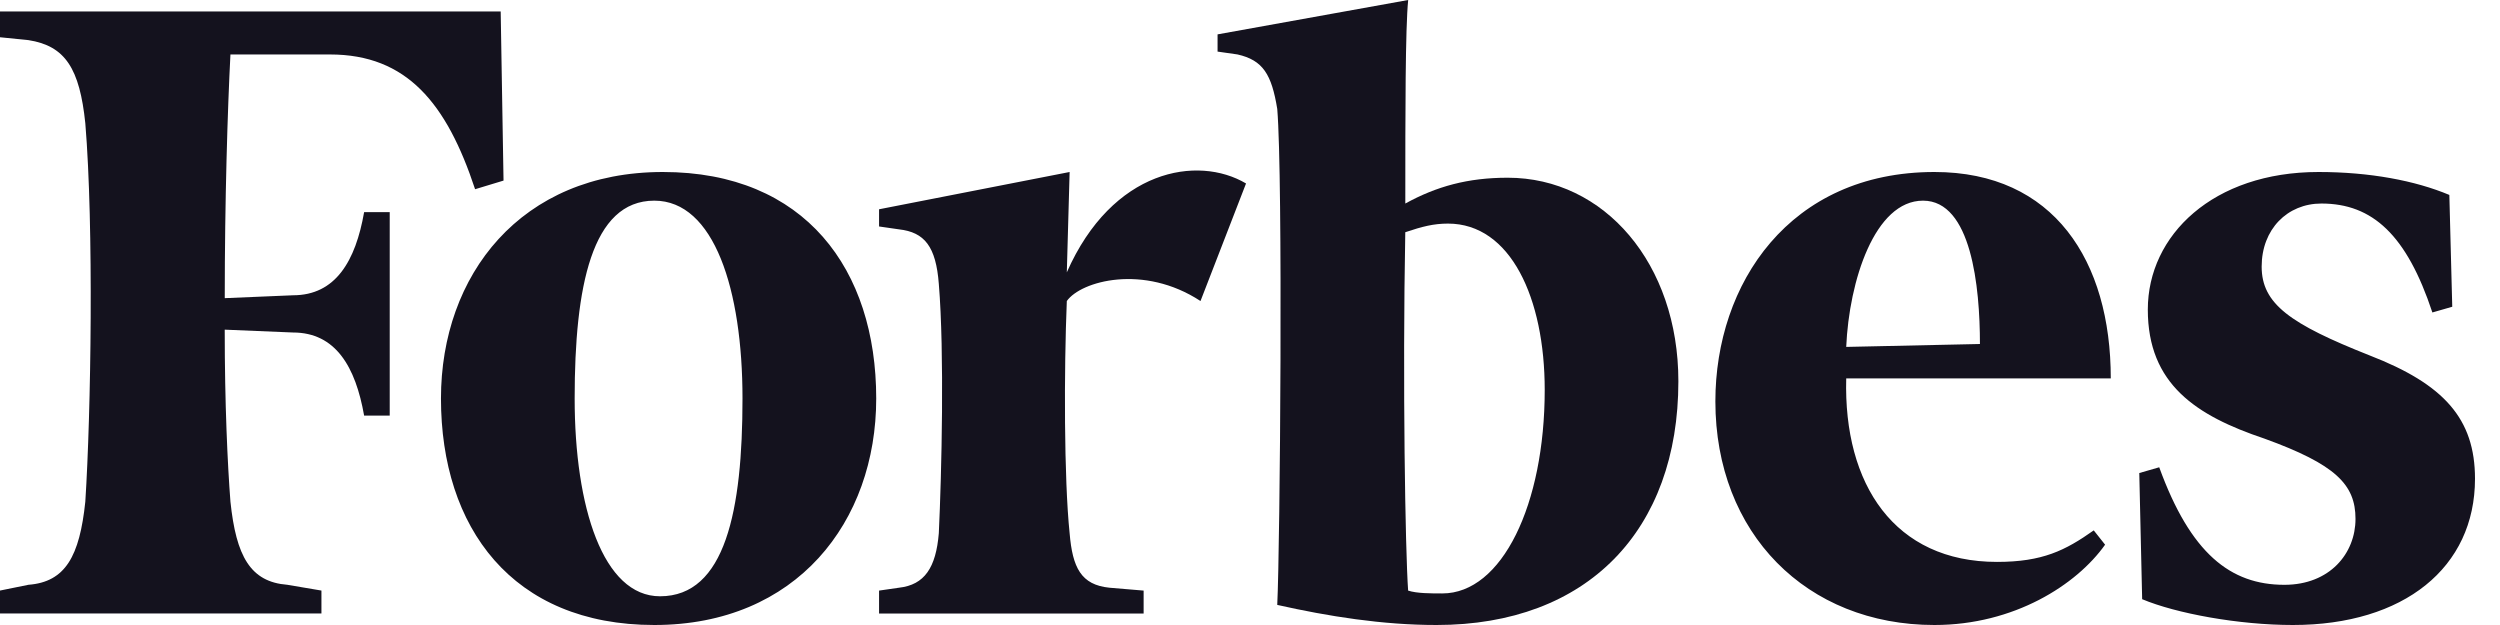
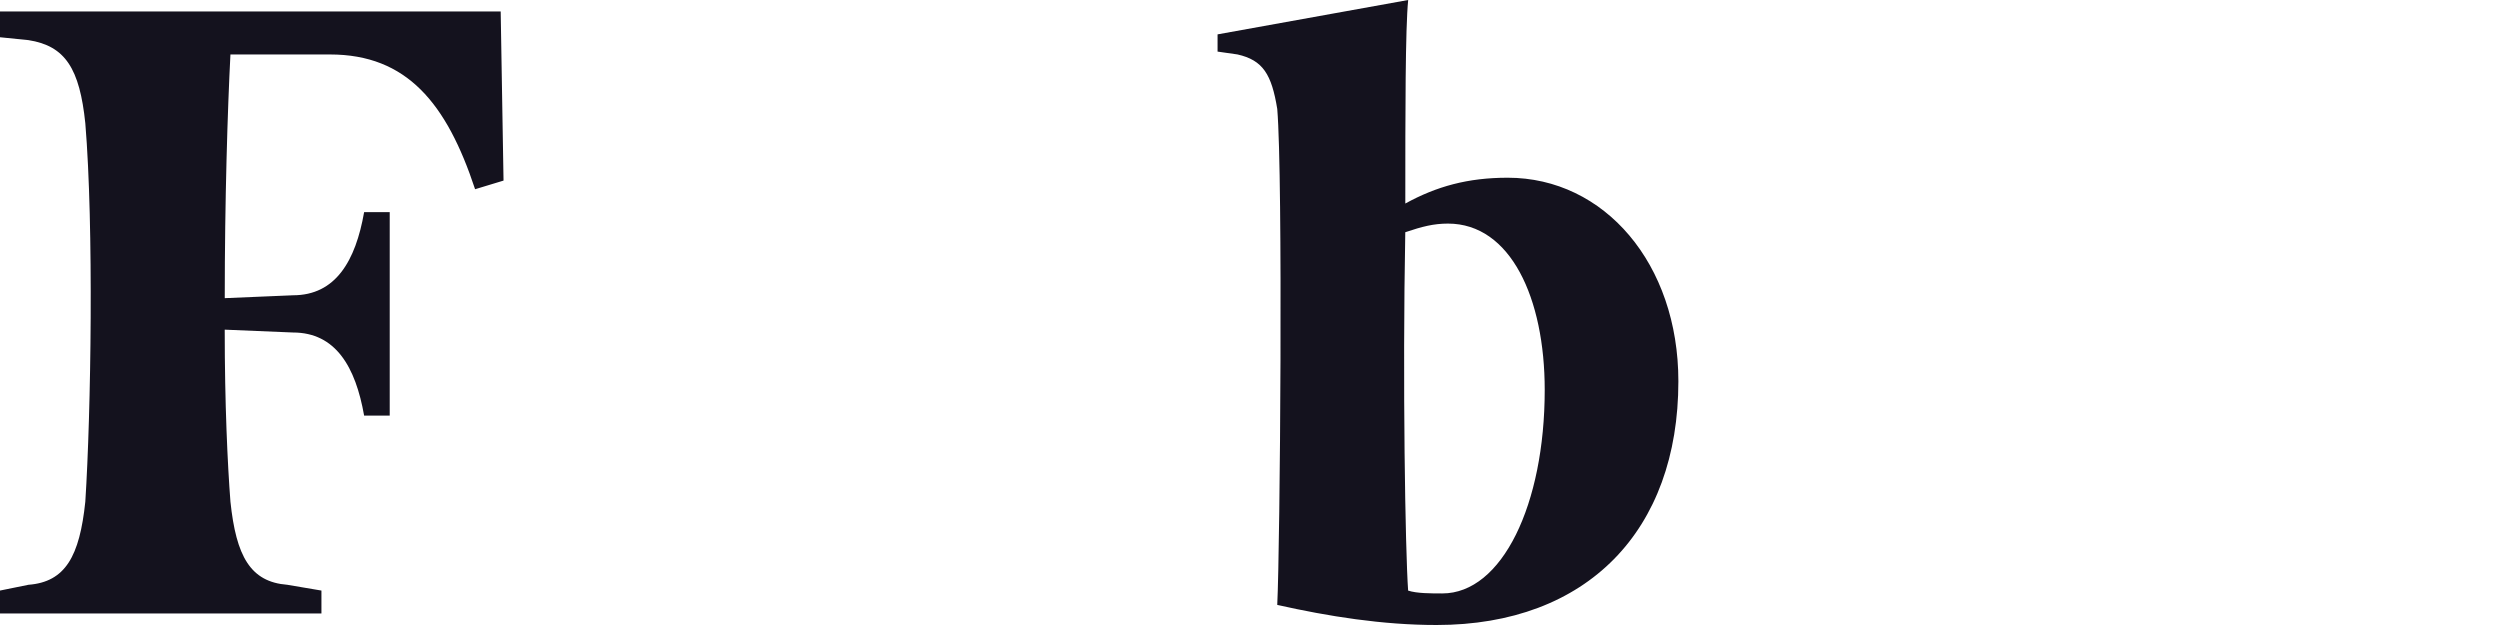
<svg xmlns="http://www.w3.org/2000/svg" aria-hidden="true" width="80" height="20" viewBox="0 0 80 20" fill="none">
  <path d="M48.247 5.687C46.972 5.687 45.971 5.963 44.97 6.513C44.97 3.577 44.97 0.917 45.062 0L38.962 1.1V1.651L39.599 1.742C40.418 1.926 40.692 2.384 40.872 3.486C41.056 5.687 40.964 17.43 40.872 19.357C42.511 19.724 44.241 20 45.971 20C50.796 20 53.708 16.972 53.708 12.201C53.708 8.44 51.342 5.687 48.247 5.687ZM46.153 18.99C45.789 18.99 45.333 18.99 45.06 18.899C44.969 17.614 44.879 12.201 44.969 7.431C45.515 7.247 45.879 7.155 46.335 7.155C48.339 7.155 49.431 9.54 49.431 12.476C49.431 16.146 48.065 18.99 46.153 18.99ZM16.022 0.367H0V1.192L0.91 1.284C2.093 1.467 2.549 2.201 2.73 3.944C3.004 7.247 2.913 13.21 2.73 16.053C2.548 17.797 2.094 18.623 0.91 18.713L0 18.898V19.631H10.286V18.898L9.194 18.713C8.011 18.622 7.556 17.797 7.374 16.053C7.282 14.86 7.191 12.933 7.191 10.549L9.376 10.64C10.742 10.64 11.378 11.741 11.652 13.3H12.471V6.789H11.652C11.378 8.348 10.742 9.449 9.376 9.449L7.192 9.541C7.192 6.422 7.283 3.486 7.374 1.743H10.56C13.018 1.743 14.293 3.302 15.203 6.055L16.113 5.779L16.022 0.367Z" fill="#14121E" />
-   <path d="M21.212 5.504C25.763 5.504 28.039 8.623 28.039 12.751C28.039 16.696 25.49 20 20.938 20C16.387 20 14.111 16.88 14.111 12.751C14.111 8.807 16.66 5.504 21.212 5.504ZM20.938 6.421C18.935 6.421 18.389 9.174 18.389 12.751C18.389 16.237 19.3 19.081 21.121 19.081C23.213 19.081 23.76 16.329 23.76 12.751C23.76 9.265 22.851 6.421 20.938 6.421ZM54.892 12.844C54.892 9.082 57.259 5.504 61.902 5.504C65.724 5.504 67.545 8.348 67.545 12.109H59.079C58.988 15.504 60.626 17.981 63.904 17.981C65.361 17.981 66.089 17.615 67 16.972L67.363 17.43C66.452 18.715 64.45 20 61.902 20C57.805 20 54.892 17.064 54.892 12.844ZM59.079 11.101L63.358 11.008C63.358 9.174 63.084 6.421 61.537 6.421C59.99 6.421 59.17 8.99 59.079 11.101ZM78.379 6.238C77.287 5.779 75.831 5.504 74.192 5.504C70.825 5.504 68.73 7.522 68.73 9.907C68.73 12.293 70.276 13.302 72.463 14.036C74.739 14.861 75.376 15.504 75.376 16.605C75.376 17.706 74.557 18.714 73.1 18.714C71.371 18.714 70.096 17.706 69.095 14.953L68.457 15.137L68.549 19.174C69.641 19.632 71.643 20 73.373 20C76.924 20 79.2 18.164 79.2 15.32C79.2 13.393 78.198 12.293 75.832 11.375C73.282 10.366 72.373 9.724 72.373 8.531C72.373 7.338 73.193 6.513 74.285 6.513C75.923 6.513 77.015 7.522 77.836 9.999L78.472 9.816L78.379 6.238ZM39.873 5.871C38.325 4.954 35.594 5.412 34.138 8.715L34.228 5.504L28.13 6.697V7.247L28.767 7.339C29.587 7.431 29.95 7.889 30.042 9.083C30.224 11.284 30.133 15.138 30.042 17.064C29.95 18.164 29.587 18.715 28.767 18.807L28.13 18.899V19.633H36.596V18.899L35.503 18.807C34.593 18.715 34.32 18.164 34.228 17.064C34.047 15.321 34.047 11.835 34.138 9.633C34.593 8.99 36.596 8.44 38.416 9.633L39.873 5.871Z" fill="#14121E" />
</svg>